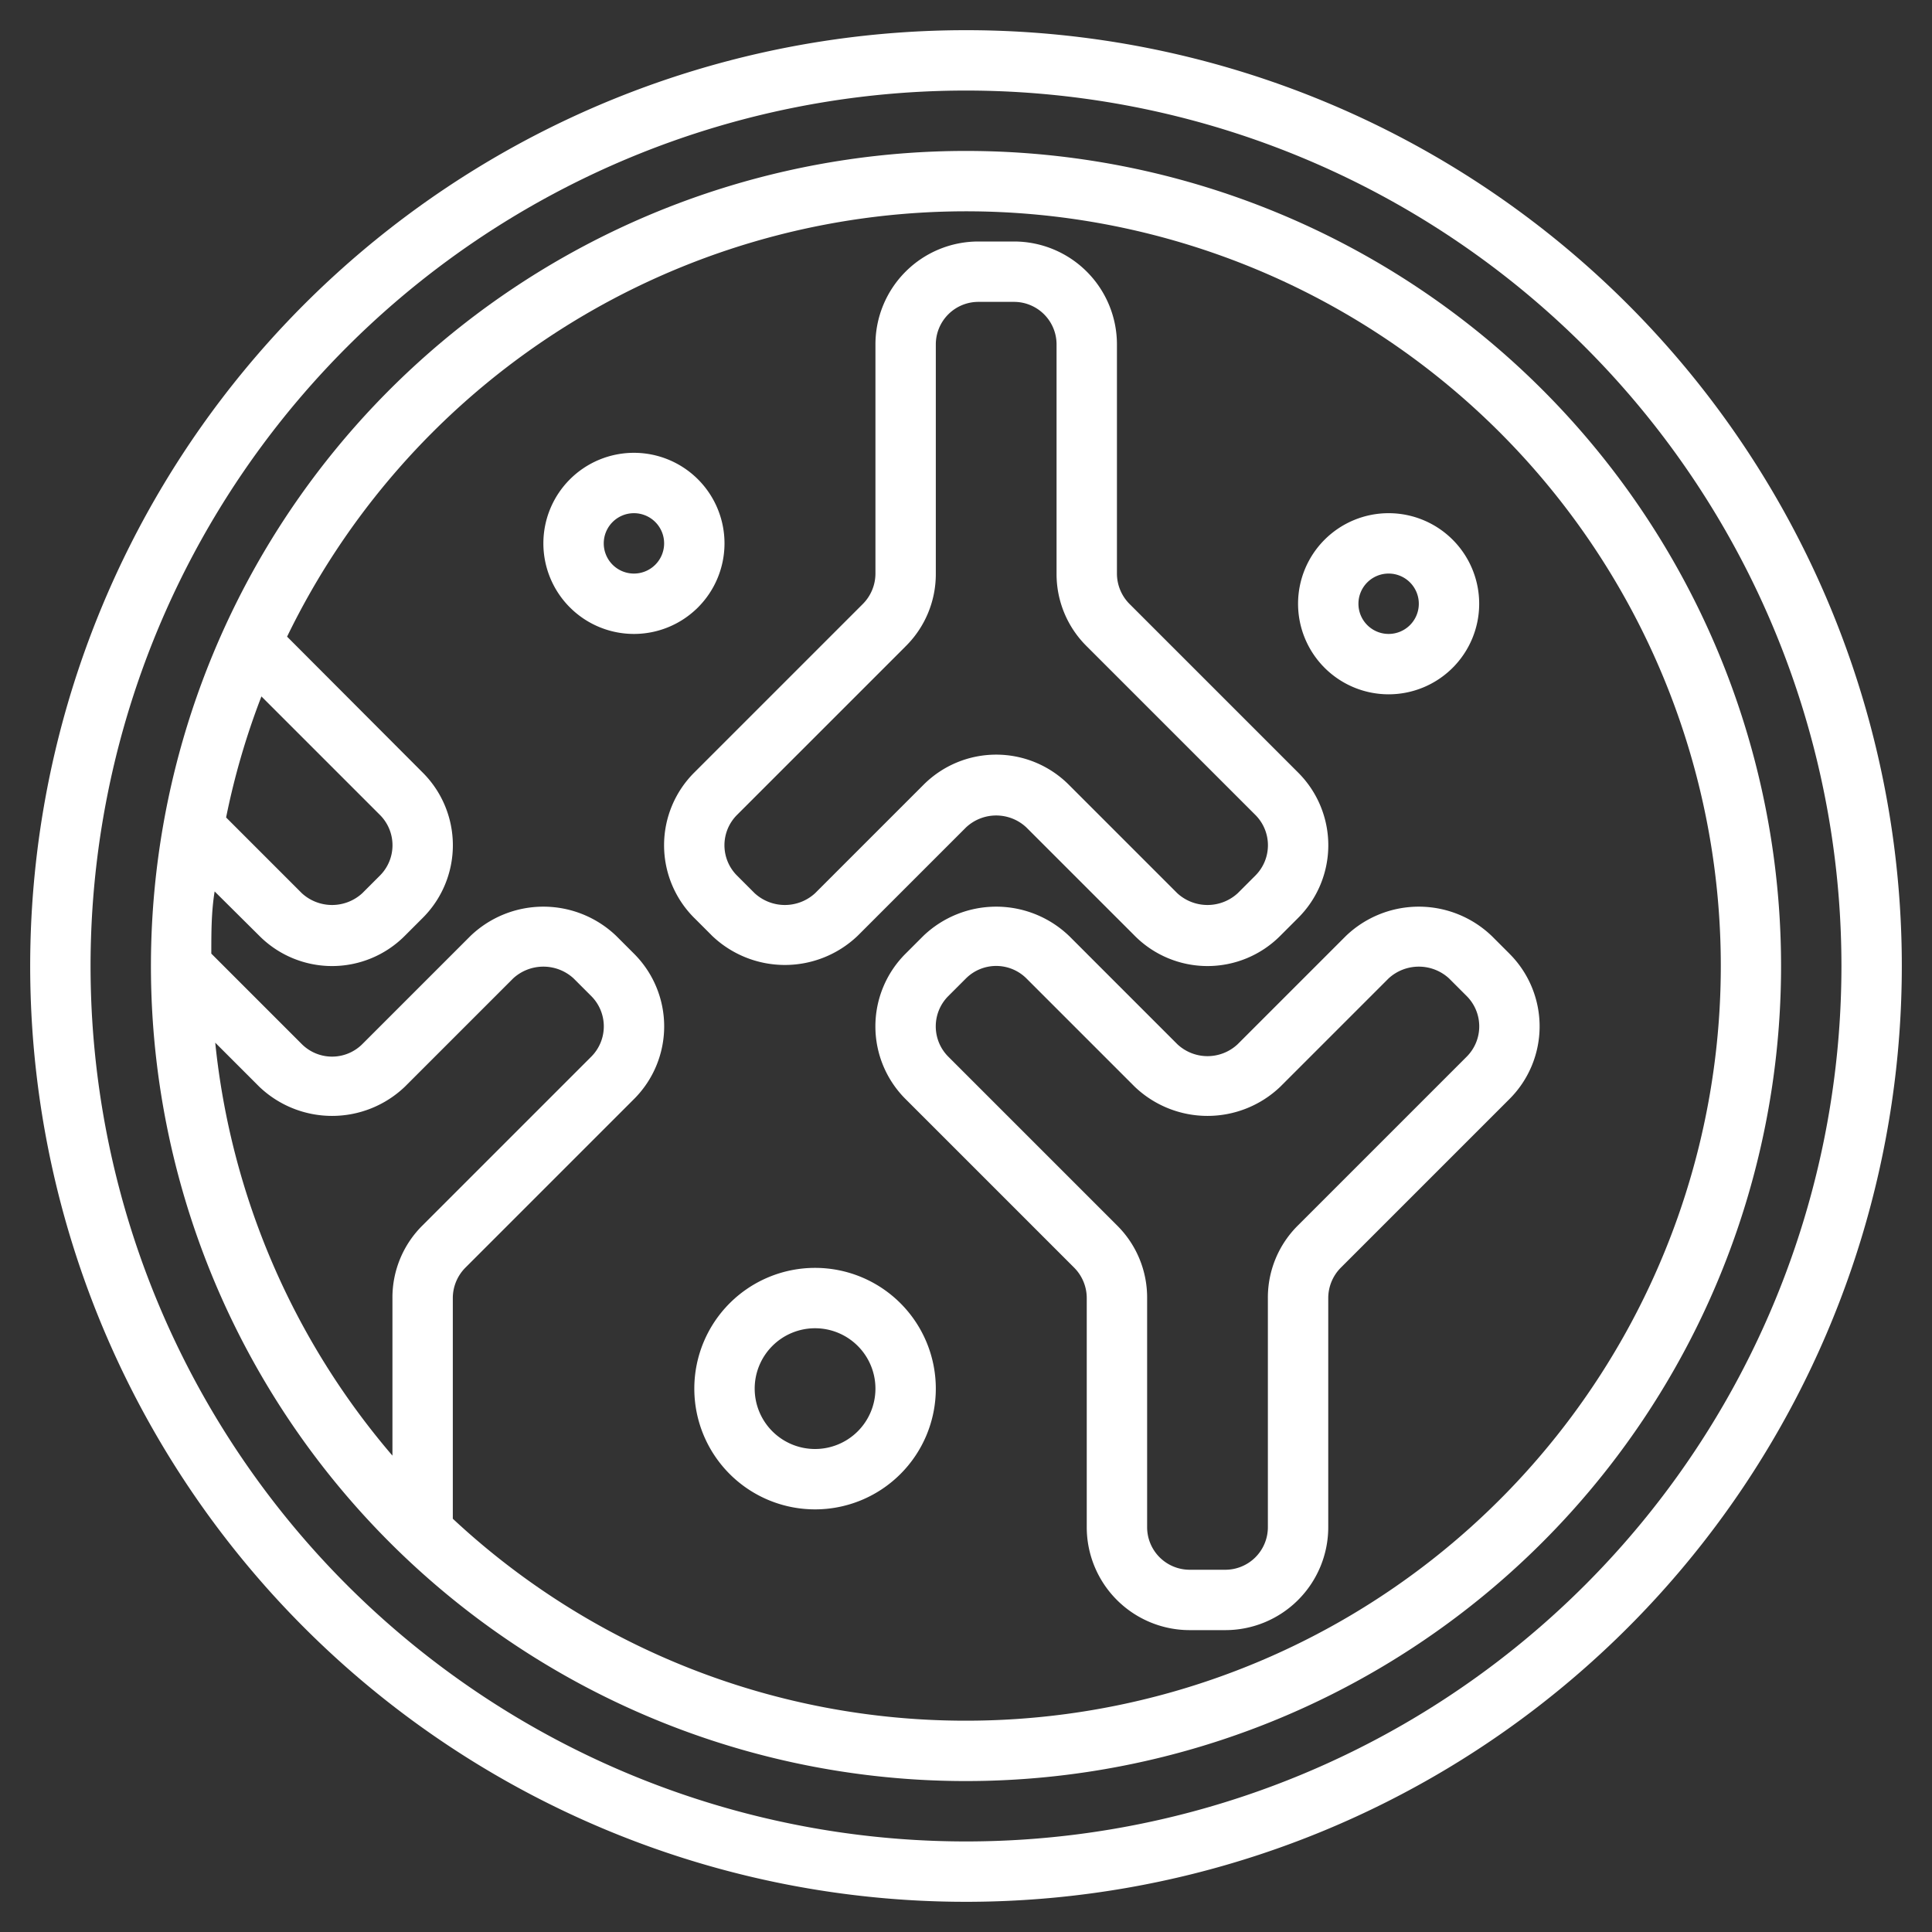
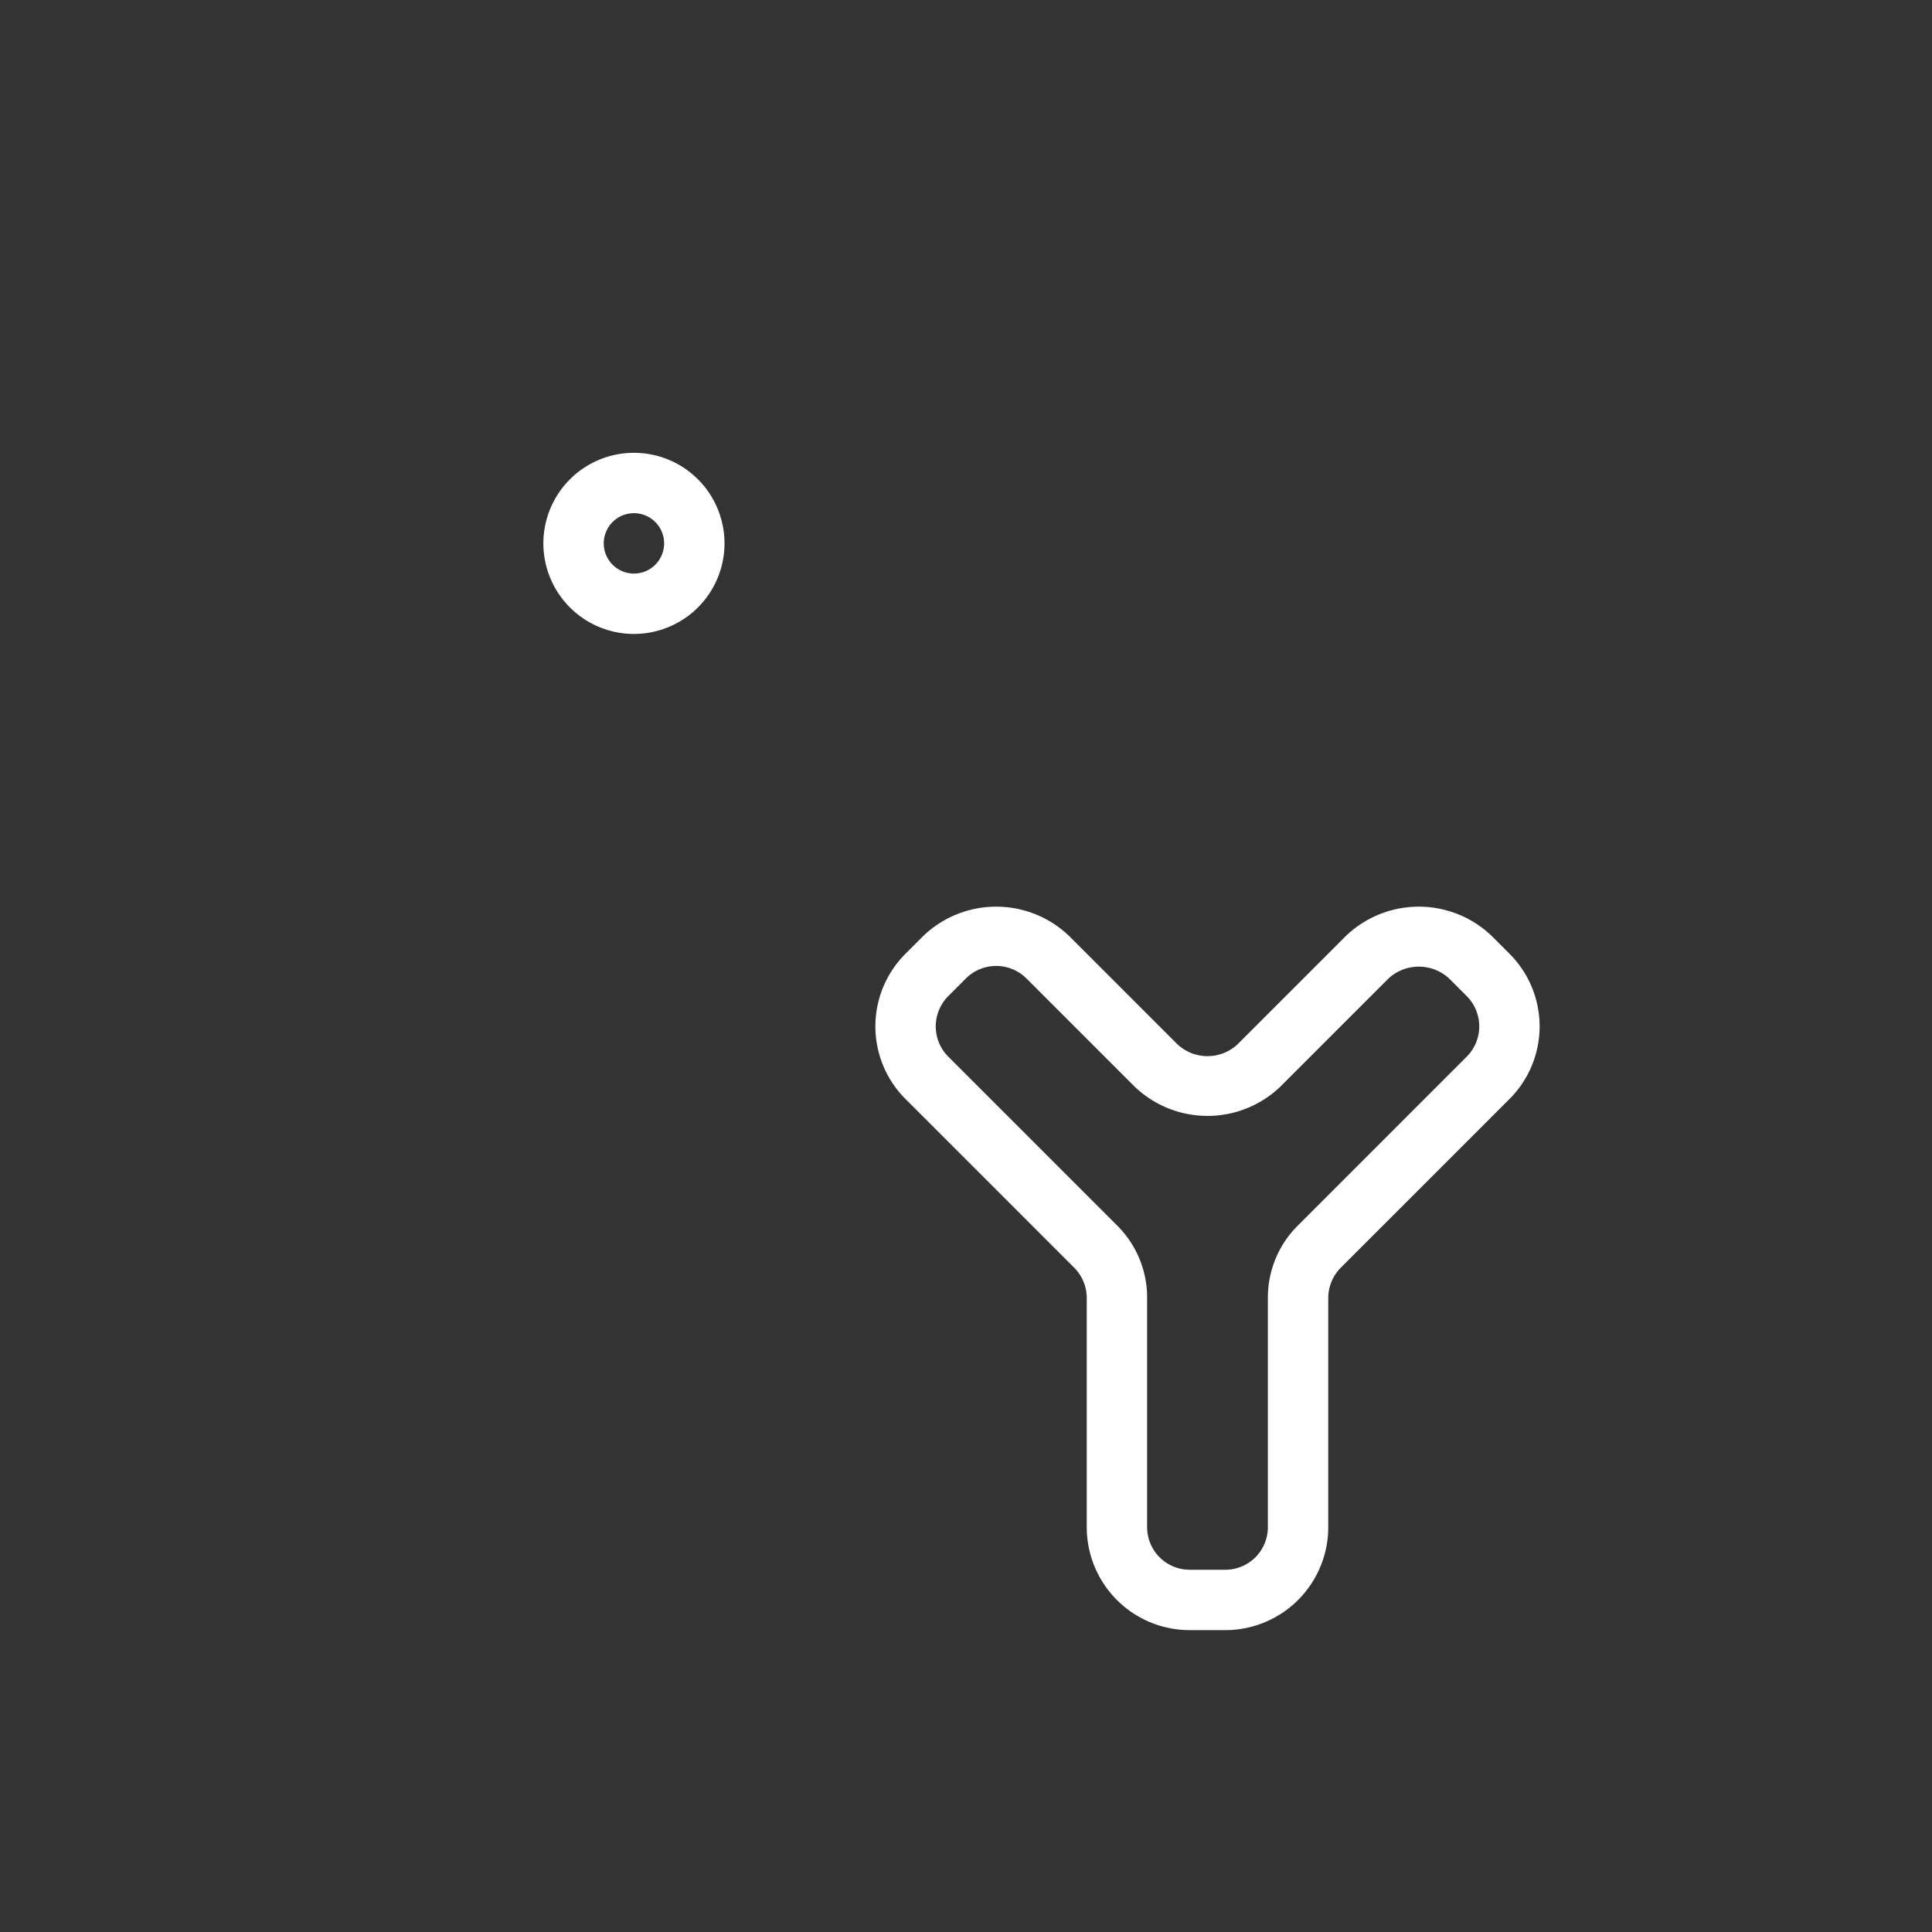
<svg xmlns="http://www.w3.org/2000/svg" version="1.1" width="512" height="512" x="0" y="0" viewBox="0 0 64 64" style="enable-background:new 0 0 512 512" xml:space="preserve">
  <rect x="0" y="0" width="64" height="64" fill="#333333" stroke="none" />
  <g>
    <g id="Artboard_02" data-name="Artboard 02">
-       <path d="M32,1A31,31,0,1,0,63,32,31,31,0,0,0,32,1Zm0,60A29,29,0,1,1,61,32,29,29,0,0,1,32,61Z" fill="#ffffff" data-original="#000000" />
-       <path d="M32,5A27,27,0,1,0,59,32,27,27,0,0,0,32,5ZM8.66,23.07,12.59,27a1.42,1.42,0,0,1,0,2l-.59.59a1.48,1.48,0,0,1-2,0L7.49,27.08A24.65,24.65,0,0,1,8.66,23.07ZM7.13,34.54,8.59,36a3.49,3.49,0,0,0,4.82,0L17,32.41a1.48,1.48,0,0,1,2,0l.59.59a1.42,1.42,0,0,1,0,2L14,40.59A3.36,3.36,0,0,0,13,43v5.22A24.9,24.9,0,0,1,7.13,34.54ZM32,57a24.89,24.89,0,0,1-17-6.69V43a1.43,1.43,0,0,1,.41-1L21,36.41a3.4,3.4,0,0,0,0-4.82L20.41,31a3.49,3.49,0,0,0-4.82,0L12,34.59a1.42,1.42,0,0,1-2,0l-3-3c0-.7,0-1.38.11-2.06L8.59,31a3.4,3.4,0,0,0,4.82,0l.59-.59a3.4,3.4,0,0,0,0-4.82l-4.49-4.5A25,25,0,1,1,32,57Z" fill="#ffffff" data-original="#000000" />
      <path d="M50,31.59,49.41,31a3.49,3.49,0,0,0-4.82,0L41,34.59a1.46,1.46,0,0,1-2,0L35.41,31a3.49,3.49,0,0,0-4.82,0l-.59.59a3.4,3.4,0,0,0,0,4.82L35.59,42A1.43,1.43,0,0,1,36,43v7.59A3.41,3.41,0,0,0,39.41,54h1.18A3.41,3.41,0,0,0,44,50.59V43a1.43,1.43,0,0,1,.41-1L50,36.41a3.4,3.4,0,0,0,0-4.82ZM48.59,35,43,40.59A3.36,3.36,0,0,0,42,43v7.59A1.41,1.41,0,0,1,40.59,52H39.41A1.41,1.41,0,0,1,38,50.59V43a3.36,3.36,0,0,0-1-2.41L31.41,35a1.42,1.42,0,0,1,0-2l.59-.59a1.42,1.42,0,0,1,2,0L37.59,36a3.49,3.49,0,0,0,4.82,0L46,32.41a1.48,1.48,0,0,1,2,0l.59.59a1.42,1.42,0,0,1,0,2Z" fill="#ffffff" data-original="#000000" />
-       <path d="M23.59,31a3.49,3.49,0,0,0,4.82,0L32,27.41a1.46,1.46,0,0,1,2,0L37.59,31a3.4,3.4,0,0,0,4.82,0l.59-.59a3.4,3.4,0,0,0,0-4.82L37.41,20A1.43,1.43,0,0,1,37,19V11.41A3.41,3.41,0,0,0,33.59,8H32.41A3.41,3.41,0,0,0,29,11.41V19a1.43,1.43,0,0,1-.41,1L23,25.59a3.4,3.4,0,0,0,0,4.82Zm.82-4L30,21.41A3.36,3.36,0,0,0,31,19V11.41A1.41,1.41,0,0,1,32.41,10h1.18A1.41,1.41,0,0,1,35,11.41V19a3.36,3.36,0,0,0,1,2.41L41.59,27a1.42,1.42,0,0,1,0,2l-.59.59a1.48,1.48,0,0,1-2,0L35.41,26a3.4,3.4,0,0,0-4.82,0L27,29.59a1.48,1.48,0,0,1-2,0L24.41,29a1.42,1.42,0,0,1,0-2Z" fill="#ffffff" data-original="#000000" />
-       <path d="M27,42a4,4,0,1,0,4,4A4,4,0,0,0,27,42Zm0,6a2,2,0,1,1,2-2A2,2,0,0,1,27,48Z" fill="#ffffff" data-original="#000000" />
      <path d="M24,18a3,3,0,1,0-3,3A3,3,0,0,0,24,18Zm-3,1a1,1,0,1,1,1-1A1,1,0,0,1,21,19Z" fill="#ffffff" data-original="#000000" />
-       <path d="M46,23a3,3,0,1,0-3-3A3,3,0,0,0,46,23Zm0-4a1,1,0,1,1-1,1A1,1,0,0,1,46,19Z" fill="#ffffff" data-original="#000000" />
    </g>
  </g>
</svg>